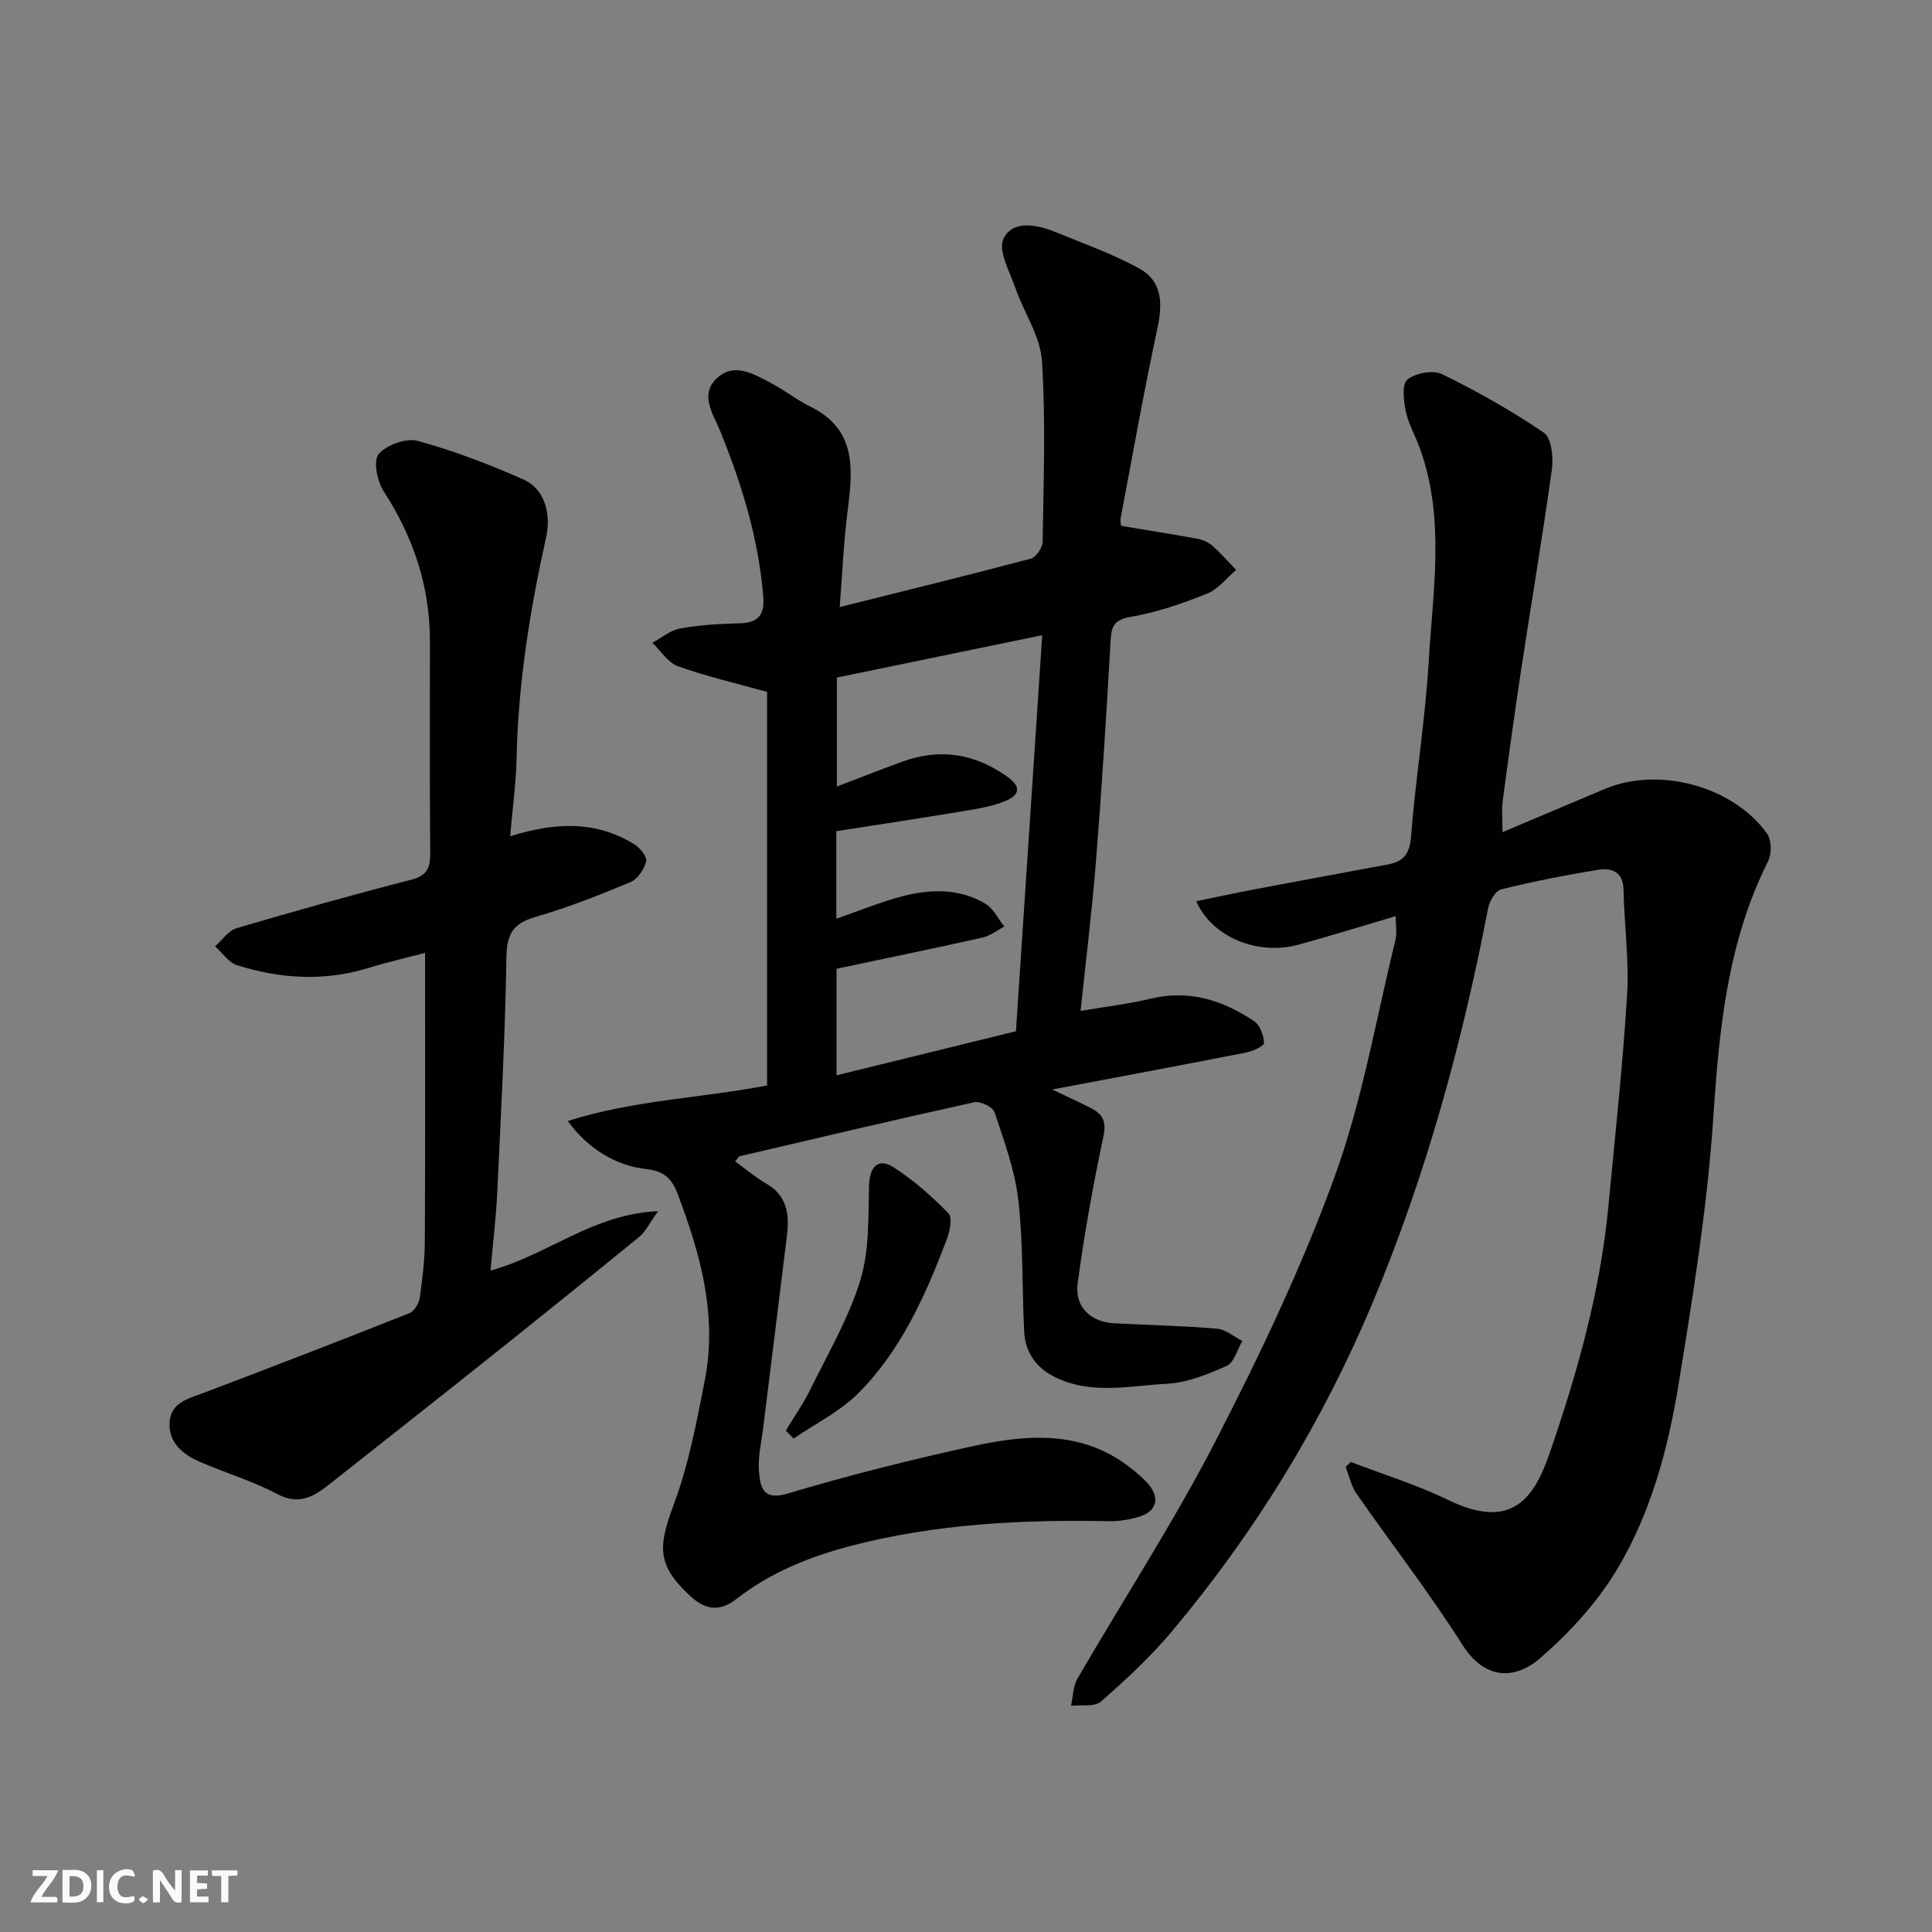
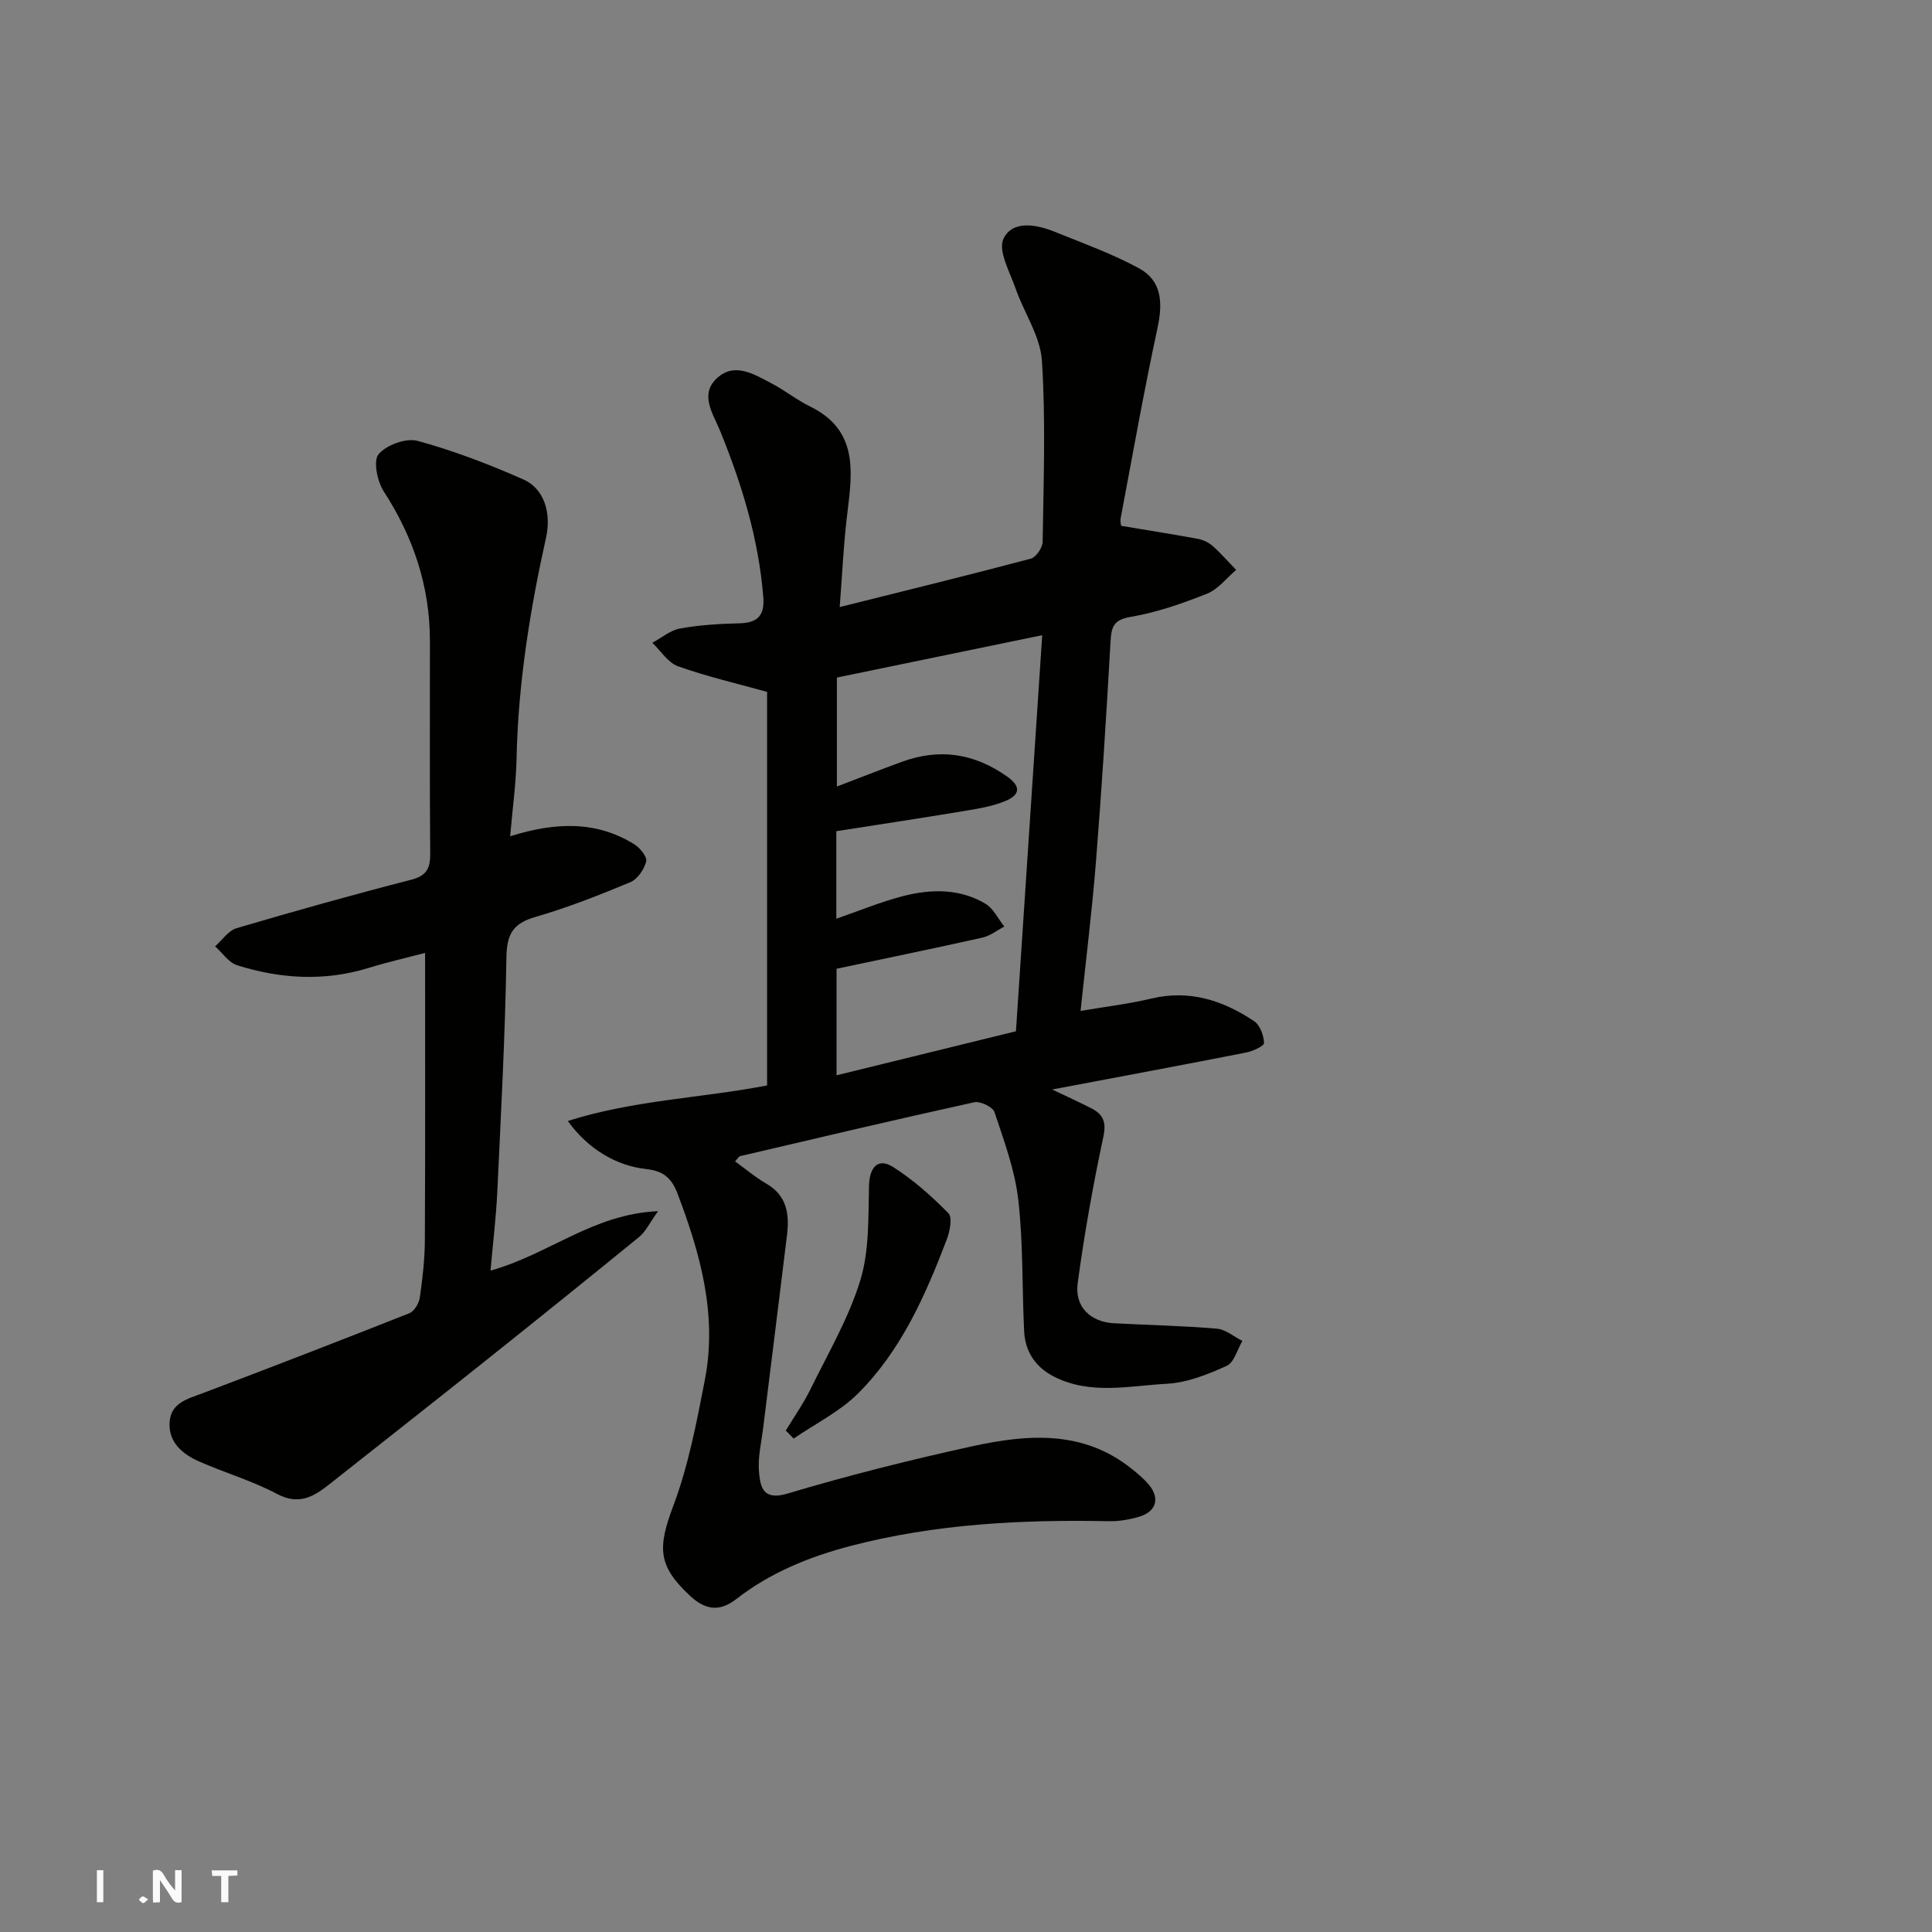
<svg xmlns="http://www.w3.org/2000/svg" enable-background="new 0 0 400 400" viewBox="0 0 400 400">
  <rect x="0" y="0" width="400" height="400" fill="#808080" stroke="none" />
  <g fill="#fafafb">
-     <path d="m37.59 393.81c-.92.31-1.52.05-2-.78-.7-1.2-1.52-2.34-2.47-3.78v4.59c-.55.03-.95.05-1.41.07-.03-.37-.06-.64-.06-.91 0-1.91 0-3.81 0-5.7 1.13-.41 1.77-.03 2.29.91.62 1.11 1.38 2.14 2.31 3.19v-4.2h1.35v6.61z" />
-     <path d="m12.94 393.88v-6.75c1.9.19 3.93-.54 5.37 1.29.8 1.01.78 2.88.03 3.97-1.37 1.97-3.4 1.51-5.4 1.49m1.45-1.22c2.04.12 2.92-.58 2.89-2.21-.03-1.51-.98-2.19-2.89-2z" />
-     <path d="m11.81 393.87h-5.49c.68-2.18 2.47-3.48 3.51-5.45h-3.08v-1.21h5.29c-.71 2.13-2.44 3.48-3.47 5.51.86 0 1.63.04 2.39-.01.79-.05 1.14.21.85 1.16" />
-     <path d="m39.33 393.86v-6.61h3.7v1.07h-2.22v1.52c.68.04 1.34.09 2.07.13v1.07c-.72.05-1.38.09-2.1.14v1.48h2.4v1.19h-3.85z" />
-     <path d="m27.71 388.56c-1.15-.3-2.46-.61-3.1.64-.37.73-.41 1.93-.06 2.67.63 1.35 1.99.93 3.17.68.35.94-.01 1.32-.93 1.46-1.62.25-3.05-.27-3.76-1.48-.73-1.24-.6-3.03.31-4.17.88-1.11 2.71-1.7 4-1.16.32.13.44.74.65 1.12-.1.08-.19.16-.28.24" />
+     <path d="m37.59 393.81c-.92.31-1.52.05-2-.78-.7-1.2-1.52-2.34-2.47-3.78v4.59c-.55.03-.95.05-1.41.07-.03-.37-.06-.64-.06-.91 0-1.91 0-3.81 0-5.7 1.13-.41 1.77-.03 2.29.91.62 1.11 1.38 2.14 2.31 3.19v-4.2h1.35z" />
    <path d="m49.15 387.24v1.07c-.59.02-1.17.05-1.87.08v5.44h-1.48v-5.44h-1.85c-.05-.4-.08-.73-.13-1.15z" />
    <path d="m20.06 387.21h1.33v6.62h-1.33z" />
    <path d="m30.68 393.25c-.49.38-.8.79-1.05.76-.32-.05-.6-.45-.9-.7.26-.24.51-.64.8-.67.29-.04.62.3 1.15.61" />
  </g>
  <path d="m158.82 224.73c0-27.86 0-55 0-81.48-6.4-1.78-12.55-3.2-18.45-5.31-2.08-.74-3.56-3.19-5.31-4.86 1.9-1.02 3.7-2.58 5.71-2.95 4.03-.73 8.17-.98 12.27-1.08 3.77-.08 5.3-1.57 4.99-5.42-.95-12.01-4.42-23.32-8.93-34.4-1.42-3.49-4.33-7.52-.69-10.91 3.67-3.42 7.73-.83 11.34 1.06 2.74 1.44 5.19 3.41 7.96 4.77 9.91 4.85 8.81 13.33 7.73 22.04-.79 6.35-1.06 12.77-1.59 19.5 13.5-3.38 26.57-6.58 39.58-10.03 1.08-.29 2.42-2.27 2.44-3.49.18-12.5.65-25.03-.15-37.48-.33-5.09-3.71-9.94-5.46-14.98-1.19-3.42-3.68-7.82-2.5-10.29 1.87-3.87 6.81-2.98 10.64-1.42 5.87 2.38 11.9 4.54 17.44 7.56 4.77 2.6 4.91 7.21 3.81 12.34-2.81 13.05-5.14 26.21-7.62 39.34-.14.76.09 1.59.1 1.63 5.62.94 10.78 1.75 15.91 2.7 1.08.2 2.23.76 3.05 1.49 1.72 1.53 3.24 3.28 4.84 4.94-1.99 1.68-3.73 4-6.02 4.91-5.12 2.04-10.42 3.9-15.83 4.81-3.68.62-3.99 2.21-4.16 5.23-.86 15.14-1.81 30.28-3.01 45.4-.82 10.29-2.1 20.55-3.19 30.95 5.21-.89 10-1.45 14.66-2.56 7.92-1.89 14.85.4 21.27 4.68 1.22.81 2 2.96 2.05 4.52.02.64-2.36 1.72-3.77 1.99-13.1 2.57-26.22 5.02-40.08 7.64 3 1.43 5.57 2.6 8.08 3.88 2.44 1.25 3.17 2.8 2.51 5.9-2.14 10.04-3.95 20.17-5.32 30.34-.66 4.9 2.68 8.02 7.54 8.28 7.1.37 14.21.52 21.29 1.12 1.81.15 3.51 1.65 5.27 2.53-1.05 1.78-1.69 4.46-3.24 5.16-3.9 1.77-8.15 3.48-12.35 3.71-7.8.42-15.84 2.37-23.4-1.47-3.8-1.93-5.98-5.13-6.19-9.37-.45-9.09-.18-18.26-1.22-27.28-.71-6.16-2.95-12.18-4.92-18.12-.36-1.07-2.95-2.31-4.19-2.04-16.2 3.56-32.34 7.38-48.49 11.16-.27.06-.46.47-1.03 1.08 2.17 1.57 4.2 3.3 6.47 4.61 4.26 2.46 4.8 6.31 4.29 10.57-1.61 13.32-3.3 26.64-4.94 39.96-.38 3.09-1.15 6.24-.86 9.28.29 2.98.81 5.88 5.89 4.36 12.61-3.77 25.41-6.98 38.28-9.8 11.39-2.49 22.87-3.4 32.92 4.62 1.29 1.03 2.6 2.11 3.64 3.37 2.32 2.79 1.51 5.55-2.02 6.6-2 .59-4.17.97-6.25.93-18.01-.36-35.91.54-53.42 5.1-8.53 2.22-16.7 5.52-23.75 11.02-3.52 2.75-6.5 2.2-9.59-.69-6.71-6.25-6.71-9.94-3.42-18.7 3.11-8.29 4.79-17.17 6.49-25.91 2.63-13.49-.89-26.15-5.67-38.71-1.41-3.71-3.48-4.69-6.64-5.05-5.98-.67-11.87-4.1-16.05-9.92 13.59-4.33 27.61-4.73 41.26-7.36zm14.33-34.52c4.83-1.66 9.33-3.55 14-4.73 5.73-1.44 11.61-1.52 16.89 1.64 1.65.99 2.61 3.11 3.89 4.71-1.5.78-2.92 1.93-4.52 2.29-9.98 2.23-20 4.29-30.21 6.45v22.06c12.33-3.03 24.57-6.03 37.14-9.12 1.81-27.27 3.6-54.17 5.44-82-14.69 3.03-28.74 5.93-42.51 8.77v22.56c4.66-1.78 9.02-3.49 13.41-5.1 7.76-2.85 14.92-1.82 21.76 2.98 3.27 2.29 2.48 3.97-.29 5.12-2.8 1.16-5.93 1.64-8.96 2.14-8.65 1.44-17.32 2.74-26.04 4.11z" fill="#010100" />
-   <path d="m311.08 172.29c7.42-3.14 14.29-6.04 21.16-8.94 11.13-4.71 26.54-.63 33.61 9.24.96 1.33.97 4.23.19 5.78-8.37 16.68-10.1 34.54-11.31 52.86-1.23 18.58-4.22 37.08-7.22 55.49-2.18 13.35-5.74 26.6-12.75 38.26-4.13 6.87-9.85 13.1-15.94 18.37-5.09 4.4-11.36 4.57-16.05-2.83-6.81-10.74-14.65-20.82-21.92-31.28-1.11-1.59-1.52-3.66-2.25-5.51.36-.35.72-.7 1.07-1.05 6.75 2.59 13.71 4.74 20.19 7.88 12.86 6.23 17.61.03 20.93-9.57 5.74-16.63 10.54-33.59 12.21-51.23 1.38-14.56 2.97-29.11 3.87-43.7.44-7.25-.58-14.57-.74-21.87-.08-3.77-2.51-4.54-5.25-4.1-6.74 1.08-13.46 2.41-20.09 4.05-1.18.29-2.42 2.45-2.7 3.93-5.37 27.89-12.81 55.12-23.8 81.39-10.43 24.93-24.34 47.65-41.65 68.29-4.41 5.27-9.53 10-14.7 14.54-1.31 1.15-4.09.64-6.2.89.42-1.89.41-4.04 1.34-5.64 9.49-16.38 19.87-32.28 28.53-49.08 9.17-17.79 17.85-35.99 24.68-54.76 5.76-15.81 8.59-32.69 12.63-49.11.34-1.38.04-2.92.04-4.91-7.09 2.09-13.59 4.12-20.15 5.91-8.33 2.27-17.83-1.48-21.14-9.01 4.26-.87 8.28-1.73 12.31-2.5 9.13-1.73 18.27-3.4 27.41-5.11 3.13-.59 4.46-2.11 4.74-5.69.94-12.1 2.94-24.12 3.66-36.22.87-14.72 3.43-29.61-1.77-44.11-.93-2.6-2.38-5.07-2.95-7.74-.47-2.18-.87-5.64.29-6.6 1.67-1.37 5.31-2.07 7.19-1.15 7.28 3.56 14.39 7.56 21.08 12.12 1.57 1.07 2.01 5.03 1.68 7.48-1.89 13.74-4.22 27.42-6.3 41.14-1.4 9.21-2.67 18.45-3.9 27.69-.24 1.91-.03 3.88-.03 6.4z" fill="#010100" />
  <path d="m101.56 263.06c12.06-3.33 21.16-11.71 34.69-12.3-1.85 2.58-2.59 4.24-3.84 5.27-10.67 8.71-21.4 17.33-32.17 25.92-10.62 8.47-21.31 16.86-31.97 25.29-3.27 2.59-6.33 4.5-10.92 2.06-5.14-2.73-10.85-4.38-16.2-6.75-3.44-1.53-6.34-4-6.03-8.18.29-3.96 3.77-4.76 6.89-5.94 14.3-5.41 28.55-10.92 42.76-16.55 1.01-.4 1.98-2.06 2.15-3.25.56-3.9 1.02-7.85 1.04-11.79.1-19.75.05-39.5.05-59.55-3.51.92-7.7 1.88-11.8 3.14-9.12 2.79-18.17 2.22-27.1-.58-1.76-.55-3.07-2.58-4.58-3.92 1.47-1.29 2.75-3.26 4.46-3.76 11.99-3.54 24.04-6.92 36.15-10.03 3.3-.85 3.96-2.47 3.93-5.51-.13-14.66-.04-29.32-.06-43.98-.01-11.28-3.43-21.43-9.55-30.9-1.35-2.08-2.23-6.34-1.08-7.71 1.62-1.92 5.69-3.41 8.08-2.76 7.49 2.04 14.82 4.85 21.93 8 4.32 1.91 5.78 7.01 4.67 12-3.35 15.06-5.78 30.23-6.11 45.71-.11 5.23-.84 10.44-1.33 16.15 9.39-2.94 17.84-3.24 25.75 1.69 1.16.73 2.66 2.6 2.42 3.53-.43 1.64-1.79 3.66-3.27 4.28-6.45 2.69-12.99 5.27-19.69 7.21-4.59 1.33-5.9 3.52-5.98 8.29-.26 16.2-1.13 32.4-1.89 48.59-.25 5.25-.89 10.48-1.4 16.33z" fill="#010100" />
  <path d="m162.69 296.18c1.71-2.83 3.63-5.55 5.08-8.5 3.65-7.44 7.93-14.73 10.34-22.58 1.89-6.15 1.64-13.03 1.81-19.61.1-3.81 1.83-5.87 4.99-3.87 4.18 2.65 7.98 6.04 11.46 9.58.86.88.28 3.76-.36 5.44-4.42 11.59-9.45 22.97-18.36 31.86-3.78 3.77-8.85 6.26-13.33 9.34-.55-.56-1.09-1.11-1.63-1.66z" fill="#010100" />
</svg>